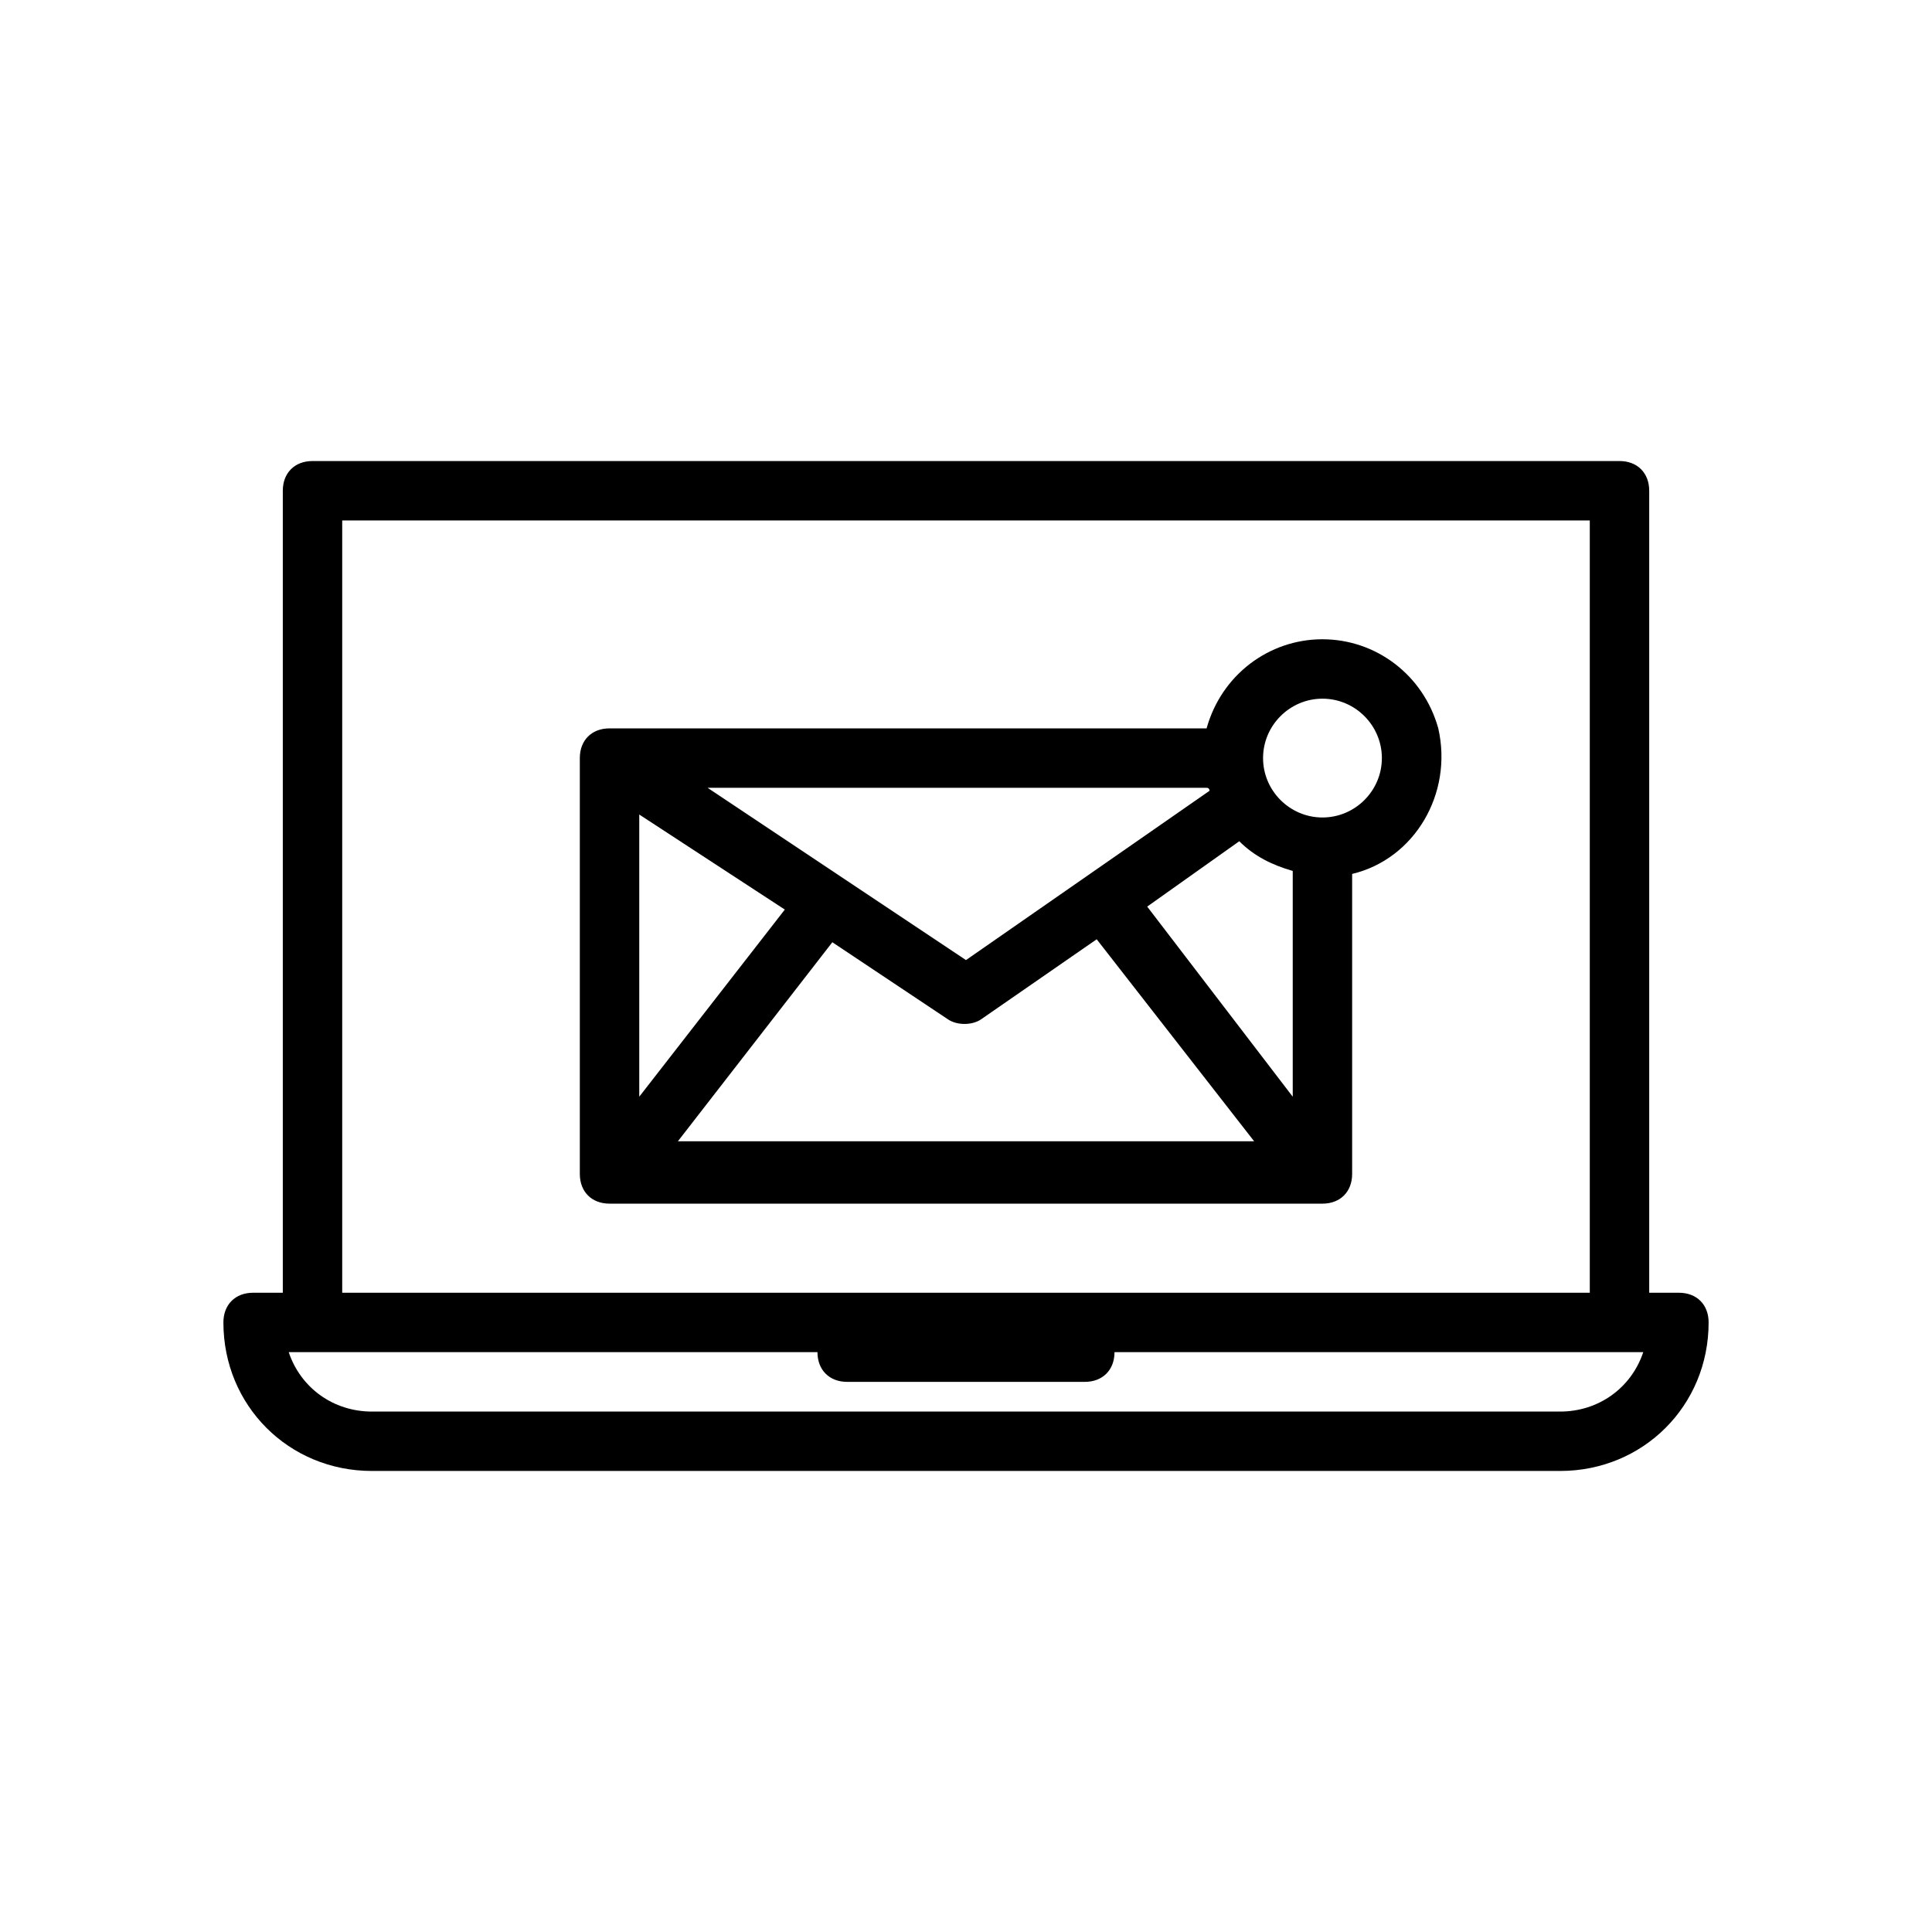
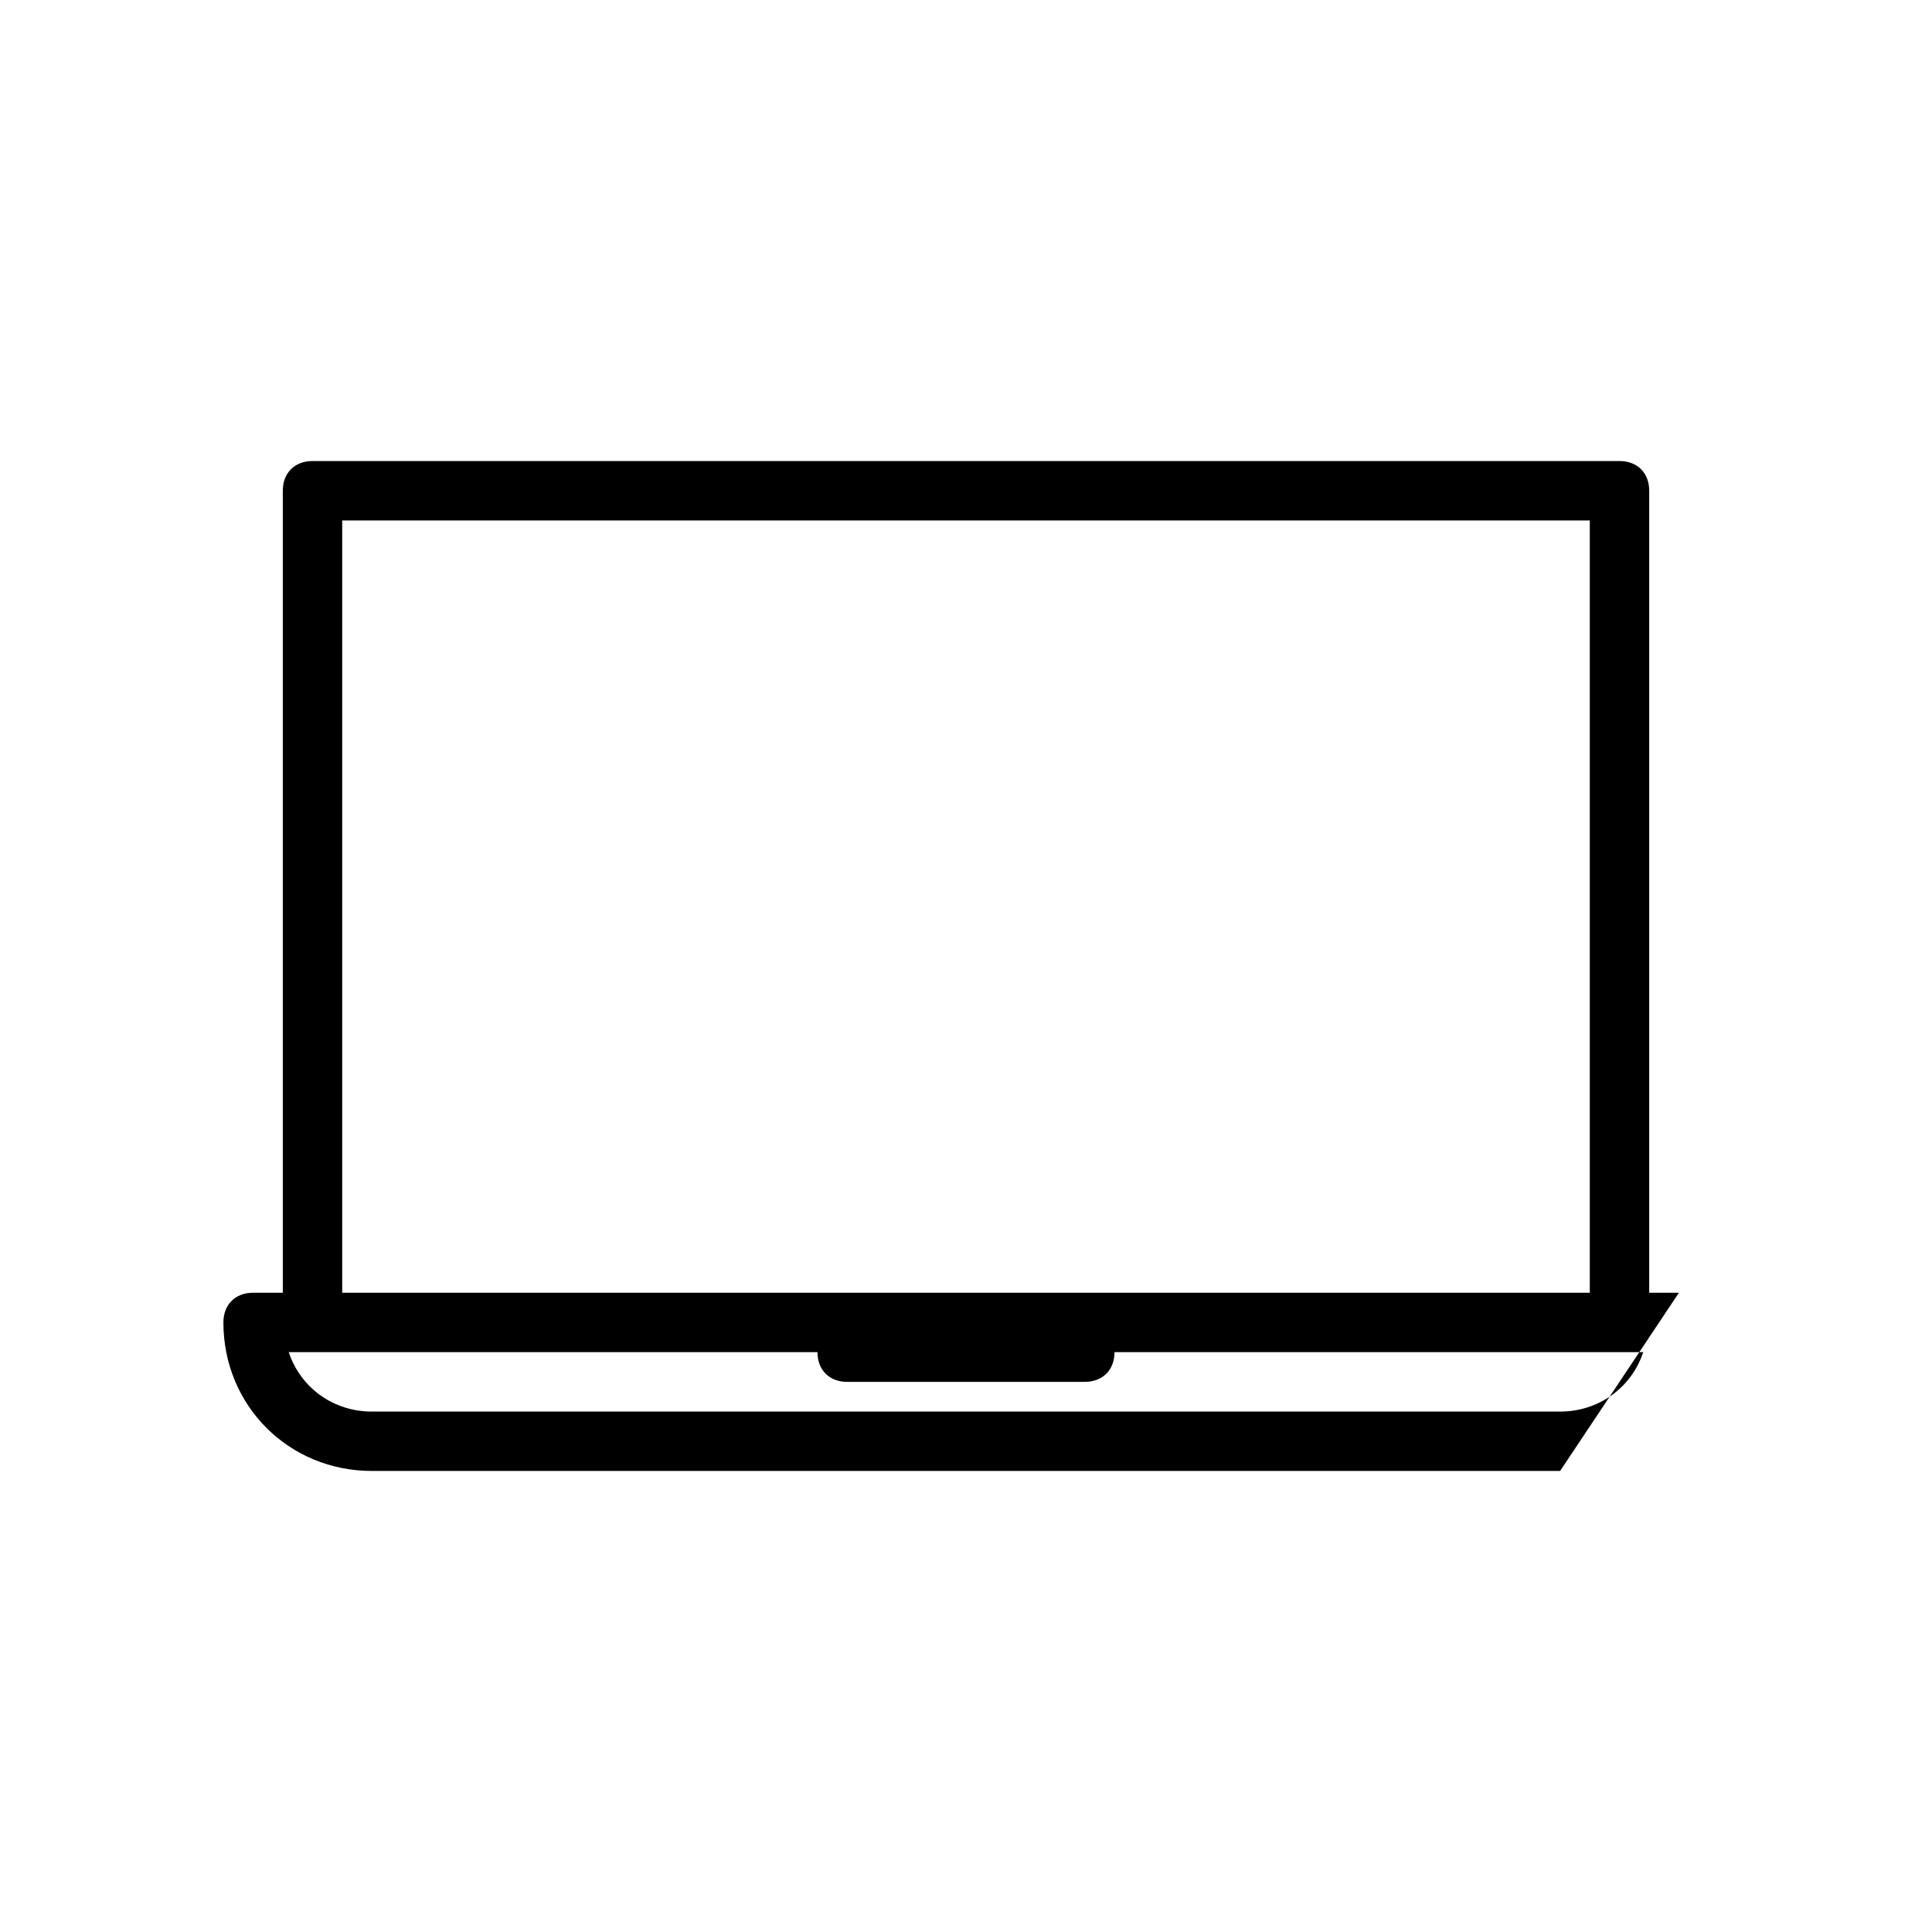
<svg xmlns="http://www.w3.org/2000/svg" fill="#000000" width="800px" height="800px" version="1.1" viewBox="144 144 512 512">
  <g>
-     <path d="m588.93 486.59h-7.871v-212.54c0-4.723-3.148-7.871-7.871-7.871h-346.37c-4.723 0-7.871 3.148-7.871 7.871v212.54h-7.871c-4.723 0-7.871 3.148-7.871 7.871 0 22.043 17.32 39.359 39.359 39.359h314.88c22.043 0 39.359-17.32 39.359-39.359 0-4.723-3.152-7.871-7.875-7.871zm-354.24-204.67h330.62v204.67h-330.62zm322.75 236.16h-314.88c-10.234 0-18.895-6.297-22.043-15.742h140.12c0 4.723 3.148 7.871 7.871 7.871h62.977c4.723 0 7.871-3.148 7.871-7.871h140.12c-3.144 9.445-11.805 15.742-22.039 15.742z" />
-     <path d="m494.46 313.41c-14.168 0-26.766 9.445-30.699 23.617h-158.23c-4.723 0-7.871 3.148-7.871 7.871v110.21c0 4.723 3.148 7.871 7.871 7.871h188.93c4.723 0 7.871-3.148 7.871-7.871v-79.508c16.531-3.938 26.766-21.254 22.828-38.574-3.938-14.168-16.531-23.613-30.703-23.613zm-7.871 121.23-38.57-50.383 24.402-17.32c3.938 3.938 8.66 6.297 14.168 7.871zm-22.039-81.082-64.551 44.871-68.488-45.66h132.25c0.789 0 0.789 0.789 0.789 0.789zm-151.14 6.297 38.574 25.191-38.574 49.594zm51.168 33.848 30.699 20.469c2.363 1.574 6.297 1.574 8.66 0l30.699-21.254 41.723 53.531h-152.71zm129.89-33.062c-8.66 0-15.742-7.086-15.742-15.742 0-8.66 7.086-15.742 15.742-15.742 8.66 0 15.742 7.086 15.742 15.742 0.004 8.66-7.082 15.742-15.742 15.742z" />
+     <path d="m588.93 486.59h-7.871v-212.54c0-4.723-3.148-7.871-7.871-7.871h-346.37c-4.723 0-7.871 3.148-7.871 7.871v212.54h-7.871c-4.723 0-7.871 3.148-7.871 7.871 0 22.043 17.32 39.359 39.359 39.359h314.88zm-354.24-204.67h330.62v204.67h-330.62zm322.75 236.16h-314.88c-10.234 0-18.895-6.297-22.043-15.742h140.12c0 4.723 3.148 7.871 7.871 7.871h62.977c4.723 0 7.871-3.148 7.871-7.871h140.12c-3.144 9.445-11.805 15.742-22.039 15.742z" />
  </g>
</svg>